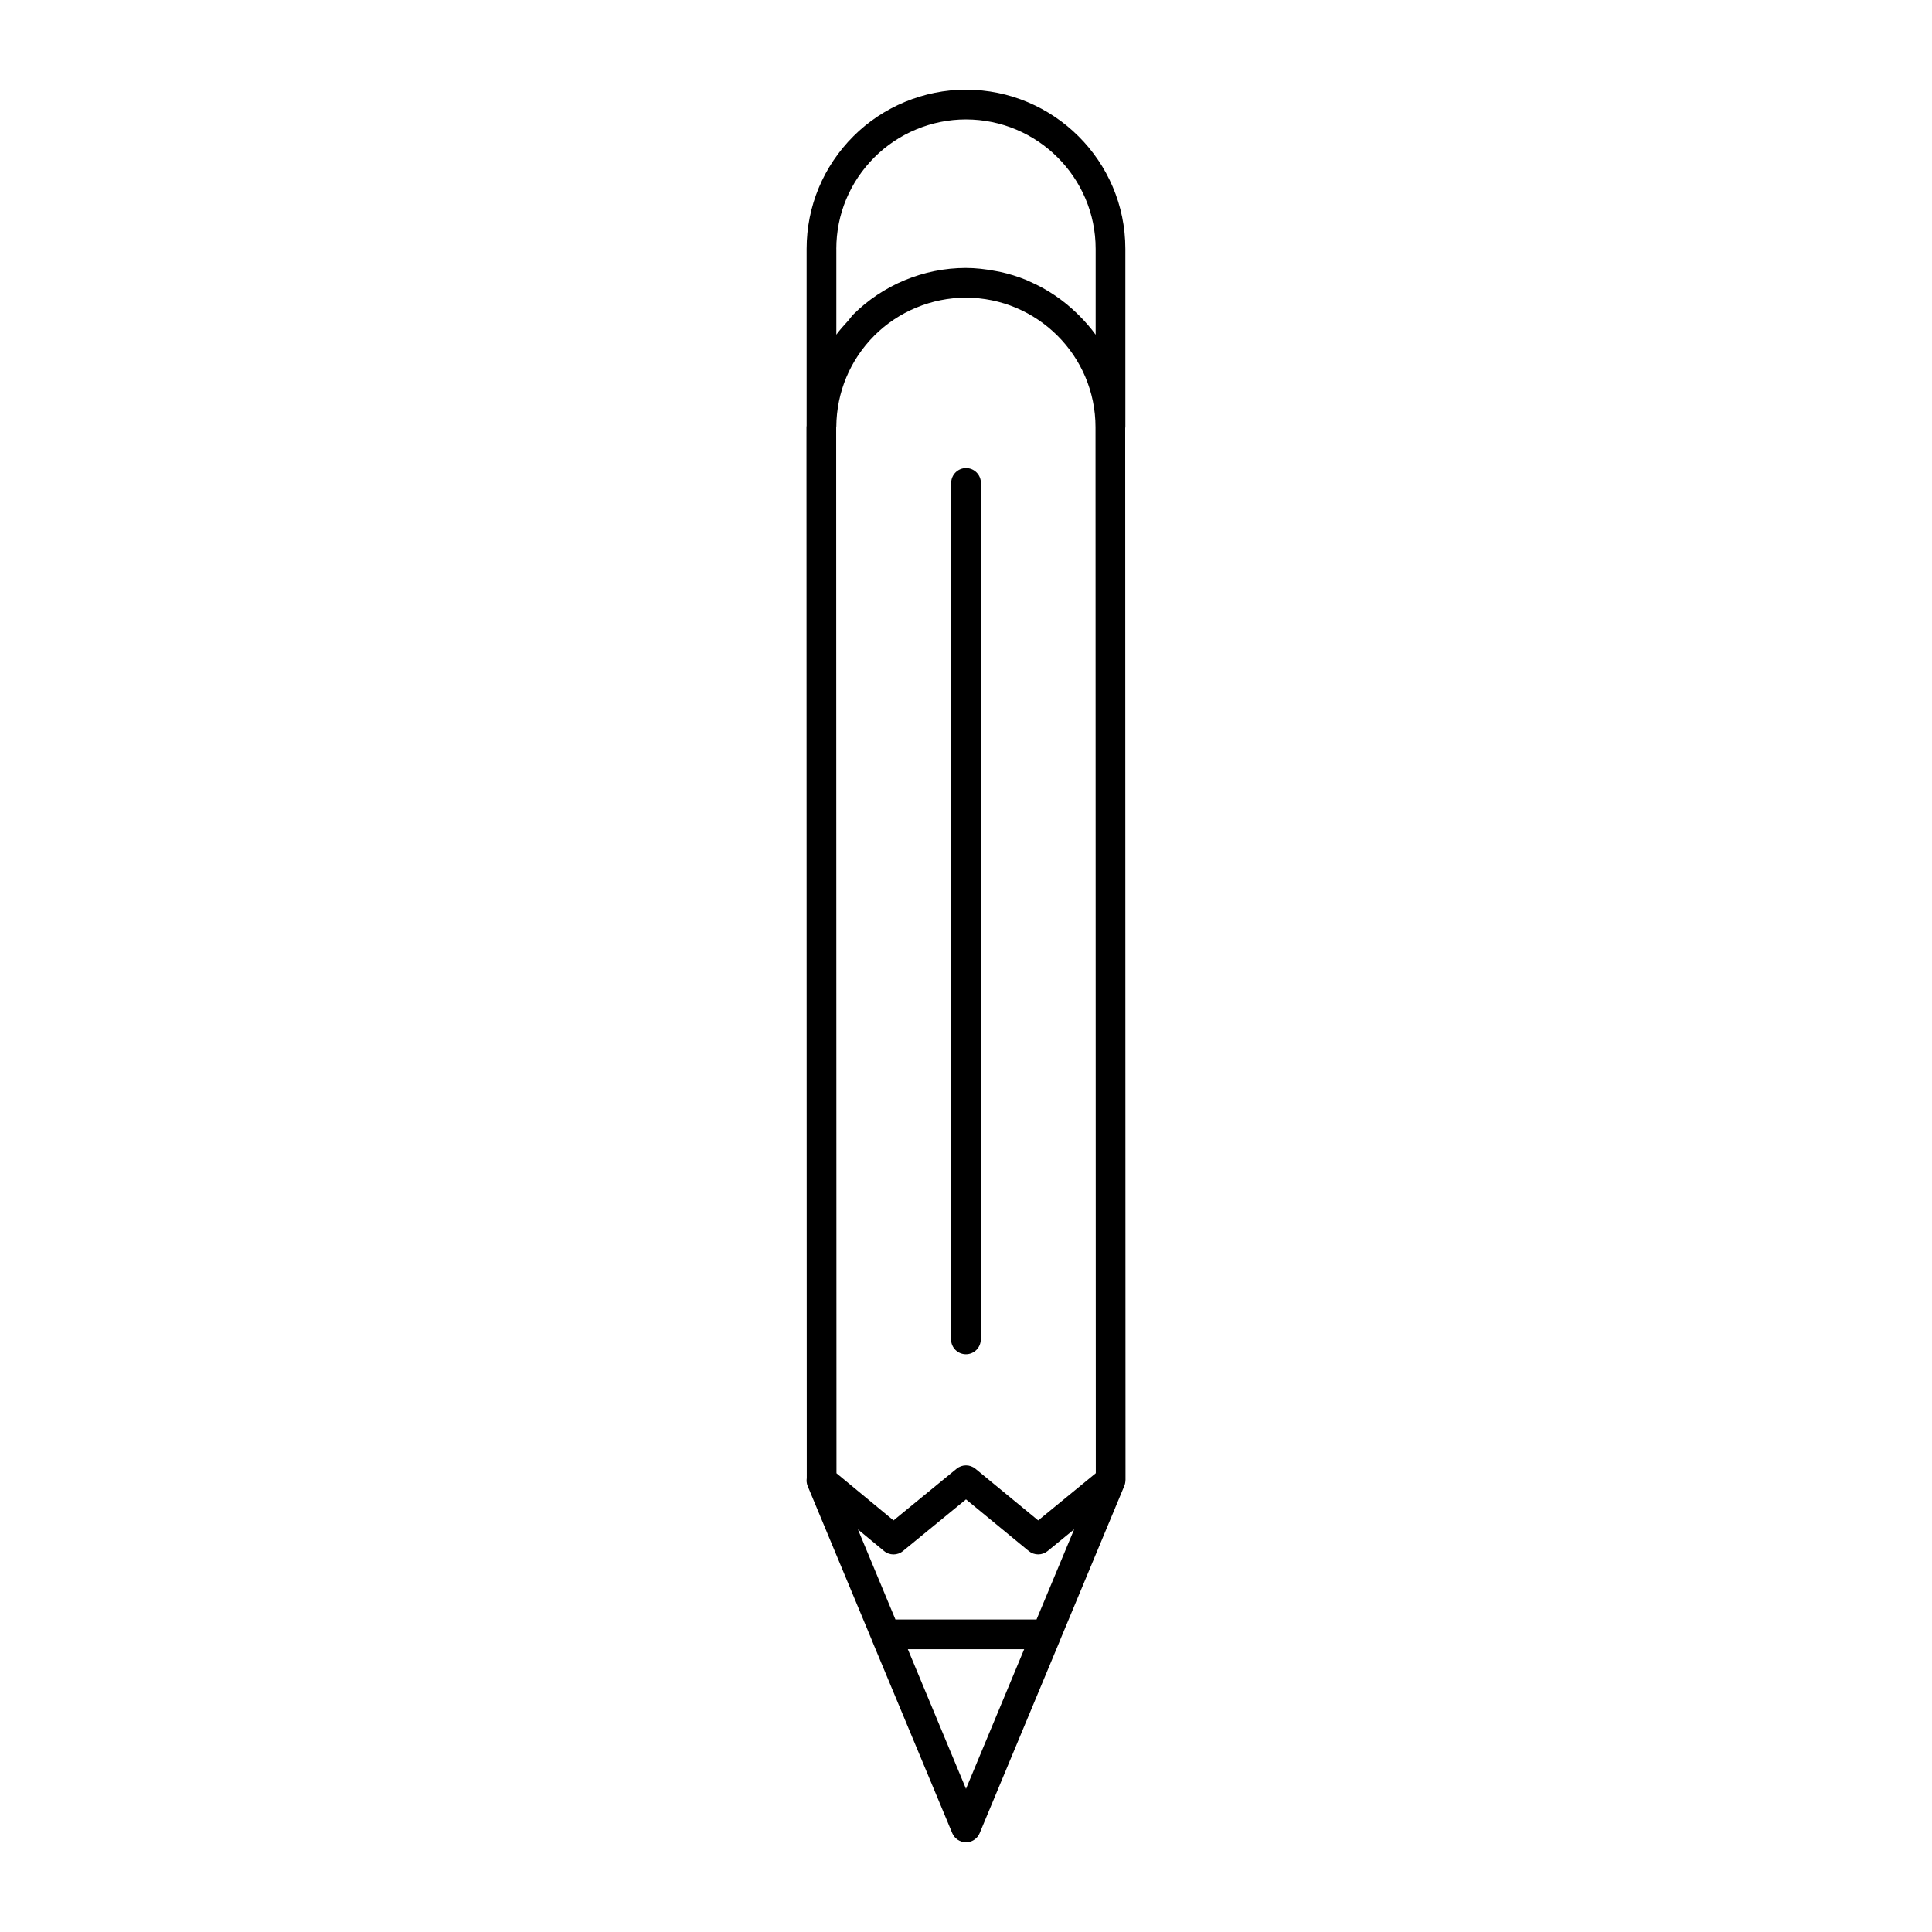
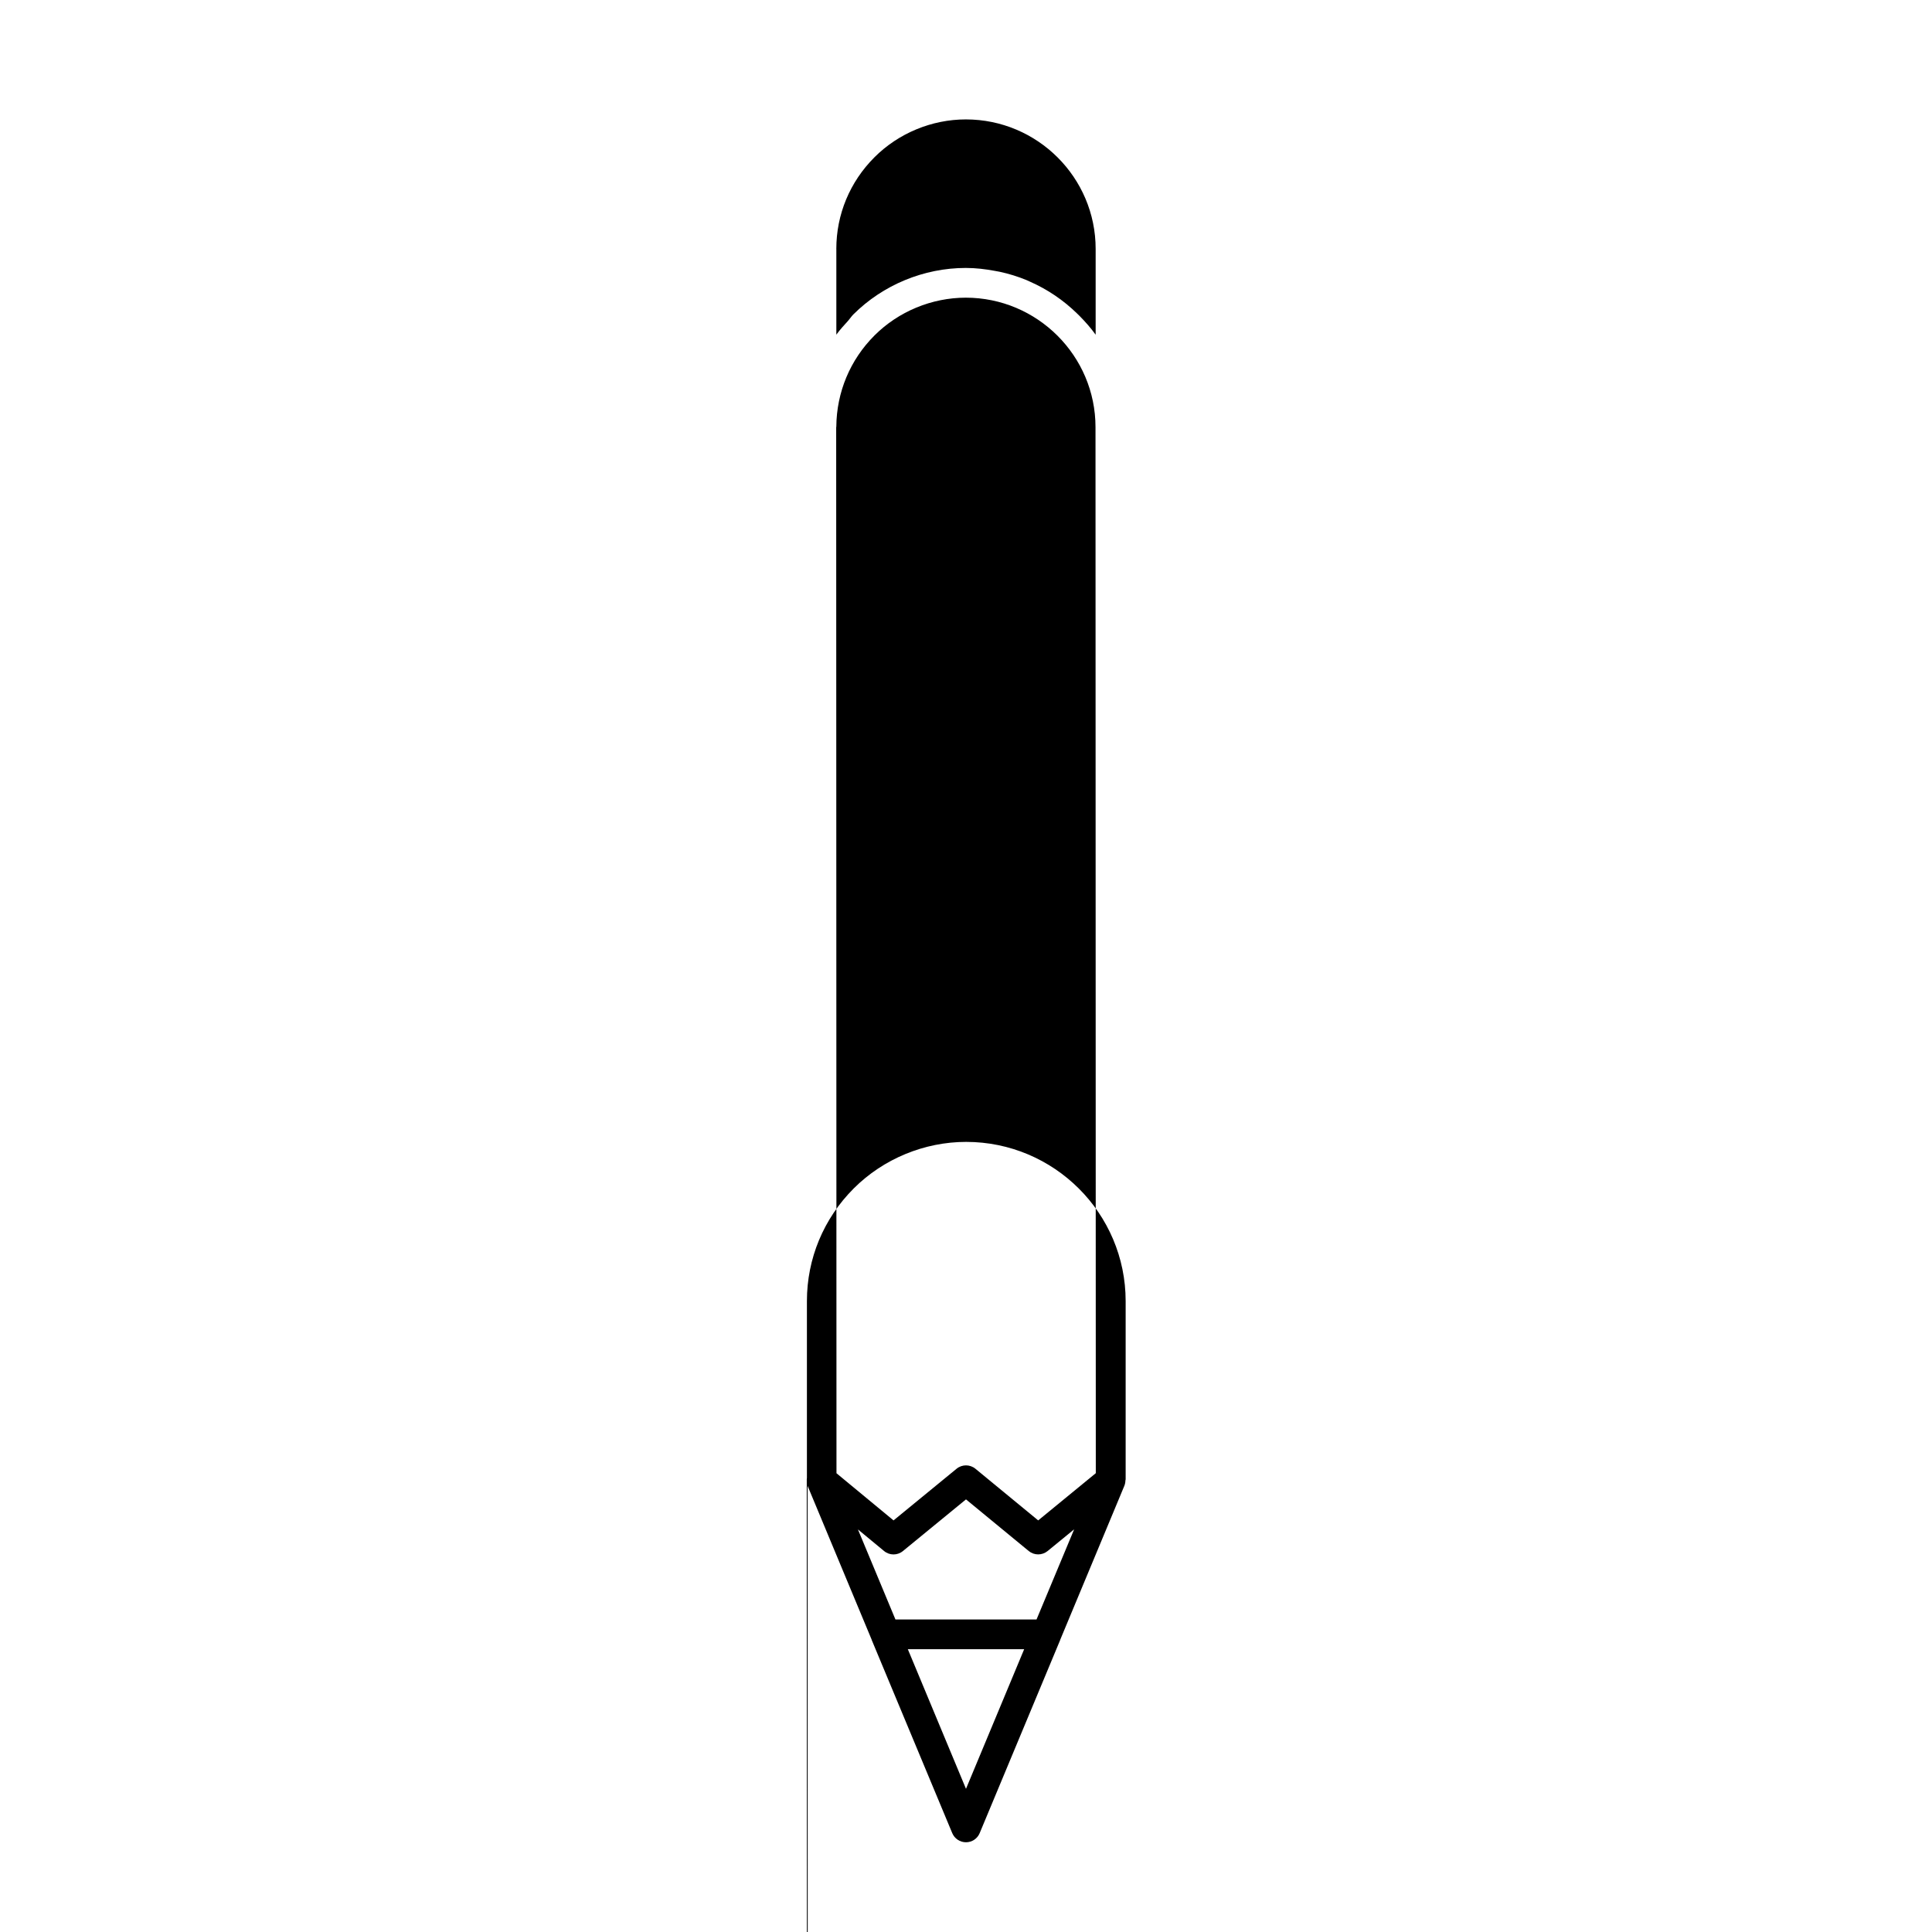
<svg xmlns="http://www.w3.org/2000/svg" fill="#000000" width="800px" height="800px" version="1.1" viewBox="144 144 512 512">
  <g>
-     <path d="m358.02 537.77 16.996 40.801c0.008 0.016 0 0.039 0.008 0.062l21.332 51.168c0.617 1.465 2.051 2.418 3.641 2.418s3.023-0.953 3.629-2.426l21.332-51.168c0.008-0.016 0-0.039 0.008-0.062l16.996-40.801c0.188-0.465 0.277-0.938 0.285-1.418 0-0.031 0.023-0.062 0.023-0.094l-0.078-278.85c0-0.078 0.039-0.141 0.039-0.211v-47.23c0-23.27-18.965-42.195-42.273-42.195-11.09 0-21.945 4.496-29.781 12.328-8.004 8.004-12.414 18.609-12.414 29.859v46.863c0 0.125-0.039 0.242-0.039 0.371l0.078 278.5c-0.102 0.707-0.055 1.414 0.219 2.082zm41.977 80.289-15.414-37.008h30.836zm18.695-44.879h-37.391l-9.941-23.867 6.926 5.723c1.449 1.203 3.543 1.211 5 0.008l16.711-13.691 16.633 13.688c1.449 1.188 3.543 1.188 5 0l7.031-5.754zm-53.059-363.21c0-9.148 3.59-17.773 10.109-24.293 6.375-6.379 15.199-10.031 24.215-10.031 18.973 0 34.402 15.398 34.402 34.32v22.734c-1.289-1.801-2.762-3.449-4.312-5.023-0.203-0.203-0.418-0.41-0.629-0.613-3.606-3.519-7.824-6.383-12.5-8.438-0.309-0.133-0.598-0.285-0.906-0.41-2.258-0.93-4.613-1.66-7.055-2.188-0.434-0.094-0.867-0.164-1.309-0.242-2.496-0.465-5.055-0.777-7.691-0.777h-0.016-0.016c-11.09 0-21.945 4.496-29.789 12.328-0.504 0.504-0.875 1.109-1.348 1.637-1.094 1.211-2.211 2.41-3.148 3.715v-22.719zm0 47.105c0.07-9.141 3.66-17.719 10.109-24.168 6.367-6.367 15.184-10.012 24.199-10.02 18.957 0.008 34.379 15.406 34.379 34.32l0.078 277.2-15.266 12.516-16.633-13.688c-1.457-1.195-3.543-1.195-5 0l-16.703 13.688-15.121-12.5-0.078-277.16c-0.004-0.07 0.035-0.125 0.035-0.188z" />
-     <path d="m399.98 502.89c2.172 0 3.938-1.762 3.938-3.938l0.031-226.97c0-2.172-1.762-3.938-3.938-3.938-2.172 0-3.938 1.762-3.938 3.938l-0.031 226.97c0 2.172 1.762 3.938 3.938 3.938z" />
+     <path d="m358.02 537.77 16.996 40.801c0.008 0.016 0 0.039 0.008 0.062l21.332 51.168c0.617 1.465 2.051 2.418 3.641 2.418s3.023-0.953 3.629-2.426l21.332-51.168c0.008-0.016 0-0.039 0.008-0.062l16.996-40.801c0.188-0.465 0.277-0.938 0.285-1.418 0-0.031 0.023-0.062 0.023-0.094c0-0.078 0.039-0.141 0.039-0.211v-47.23c0-23.27-18.965-42.195-42.273-42.195-11.09 0-21.945 4.496-29.781 12.328-8.004 8.004-12.414 18.609-12.414 29.859v46.863c0 0.125-0.039 0.242-0.039 0.371l0.078 278.5c-0.102 0.707-0.055 1.414 0.219 2.082zm41.977 80.289-15.414-37.008h30.836zm18.695-44.879h-37.391l-9.941-23.867 6.926 5.723c1.449 1.203 3.543 1.211 5 0.008l16.711-13.691 16.633 13.688c1.449 1.188 3.543 1.188 5 0l7.031-5.754zm-53.059-363.21c0-9.148 3.59-17.773 10.109-24.293 6.375-6.379 15.199-10.031 24.215-10.031 18.973 0 34.402 15.398 34.402 34.32v22.734c-1.289-1.801-2.762-3.449-4.312-5.023-0.203-0.203-0.418-0.41-0.629-0.613-3.606-3.519-7.824-6.383-12.5-8.438-0.309-0.133-0.598-0.285-0.906-0.41-2.258-0.93-4.613-1.66-7.055-2.188-0.434-0.094-0.867-0.164-1.309-0.242-2.496-0.465-5.055-0.777-7.691-0.777h-0.016-0.016c-11.09 0-21.945 4.496-29.789 12.328-0.504 0.504-0.875 1.109-1.348 1.637-1.094 1.211-2.211 2.41-3.148 3.715v-22.719zm0 47.105c0.07-9.141 3.66-17.719 10.109-24.168 6.367-6.367 15.184-10.012 24.199-10.02 18.957 0.008 34.379 15.406 34.379 34.32l0.078 277.2-15.266 12.516-16.633-13.688c-1.457-1.195-3.543-1.195-5 0l-16.703 13.688-15.121-12.5-0.078-277.16c-0.004-0.07 0.035-0.125 0.035-0.188z" />
  </g>
</svg>